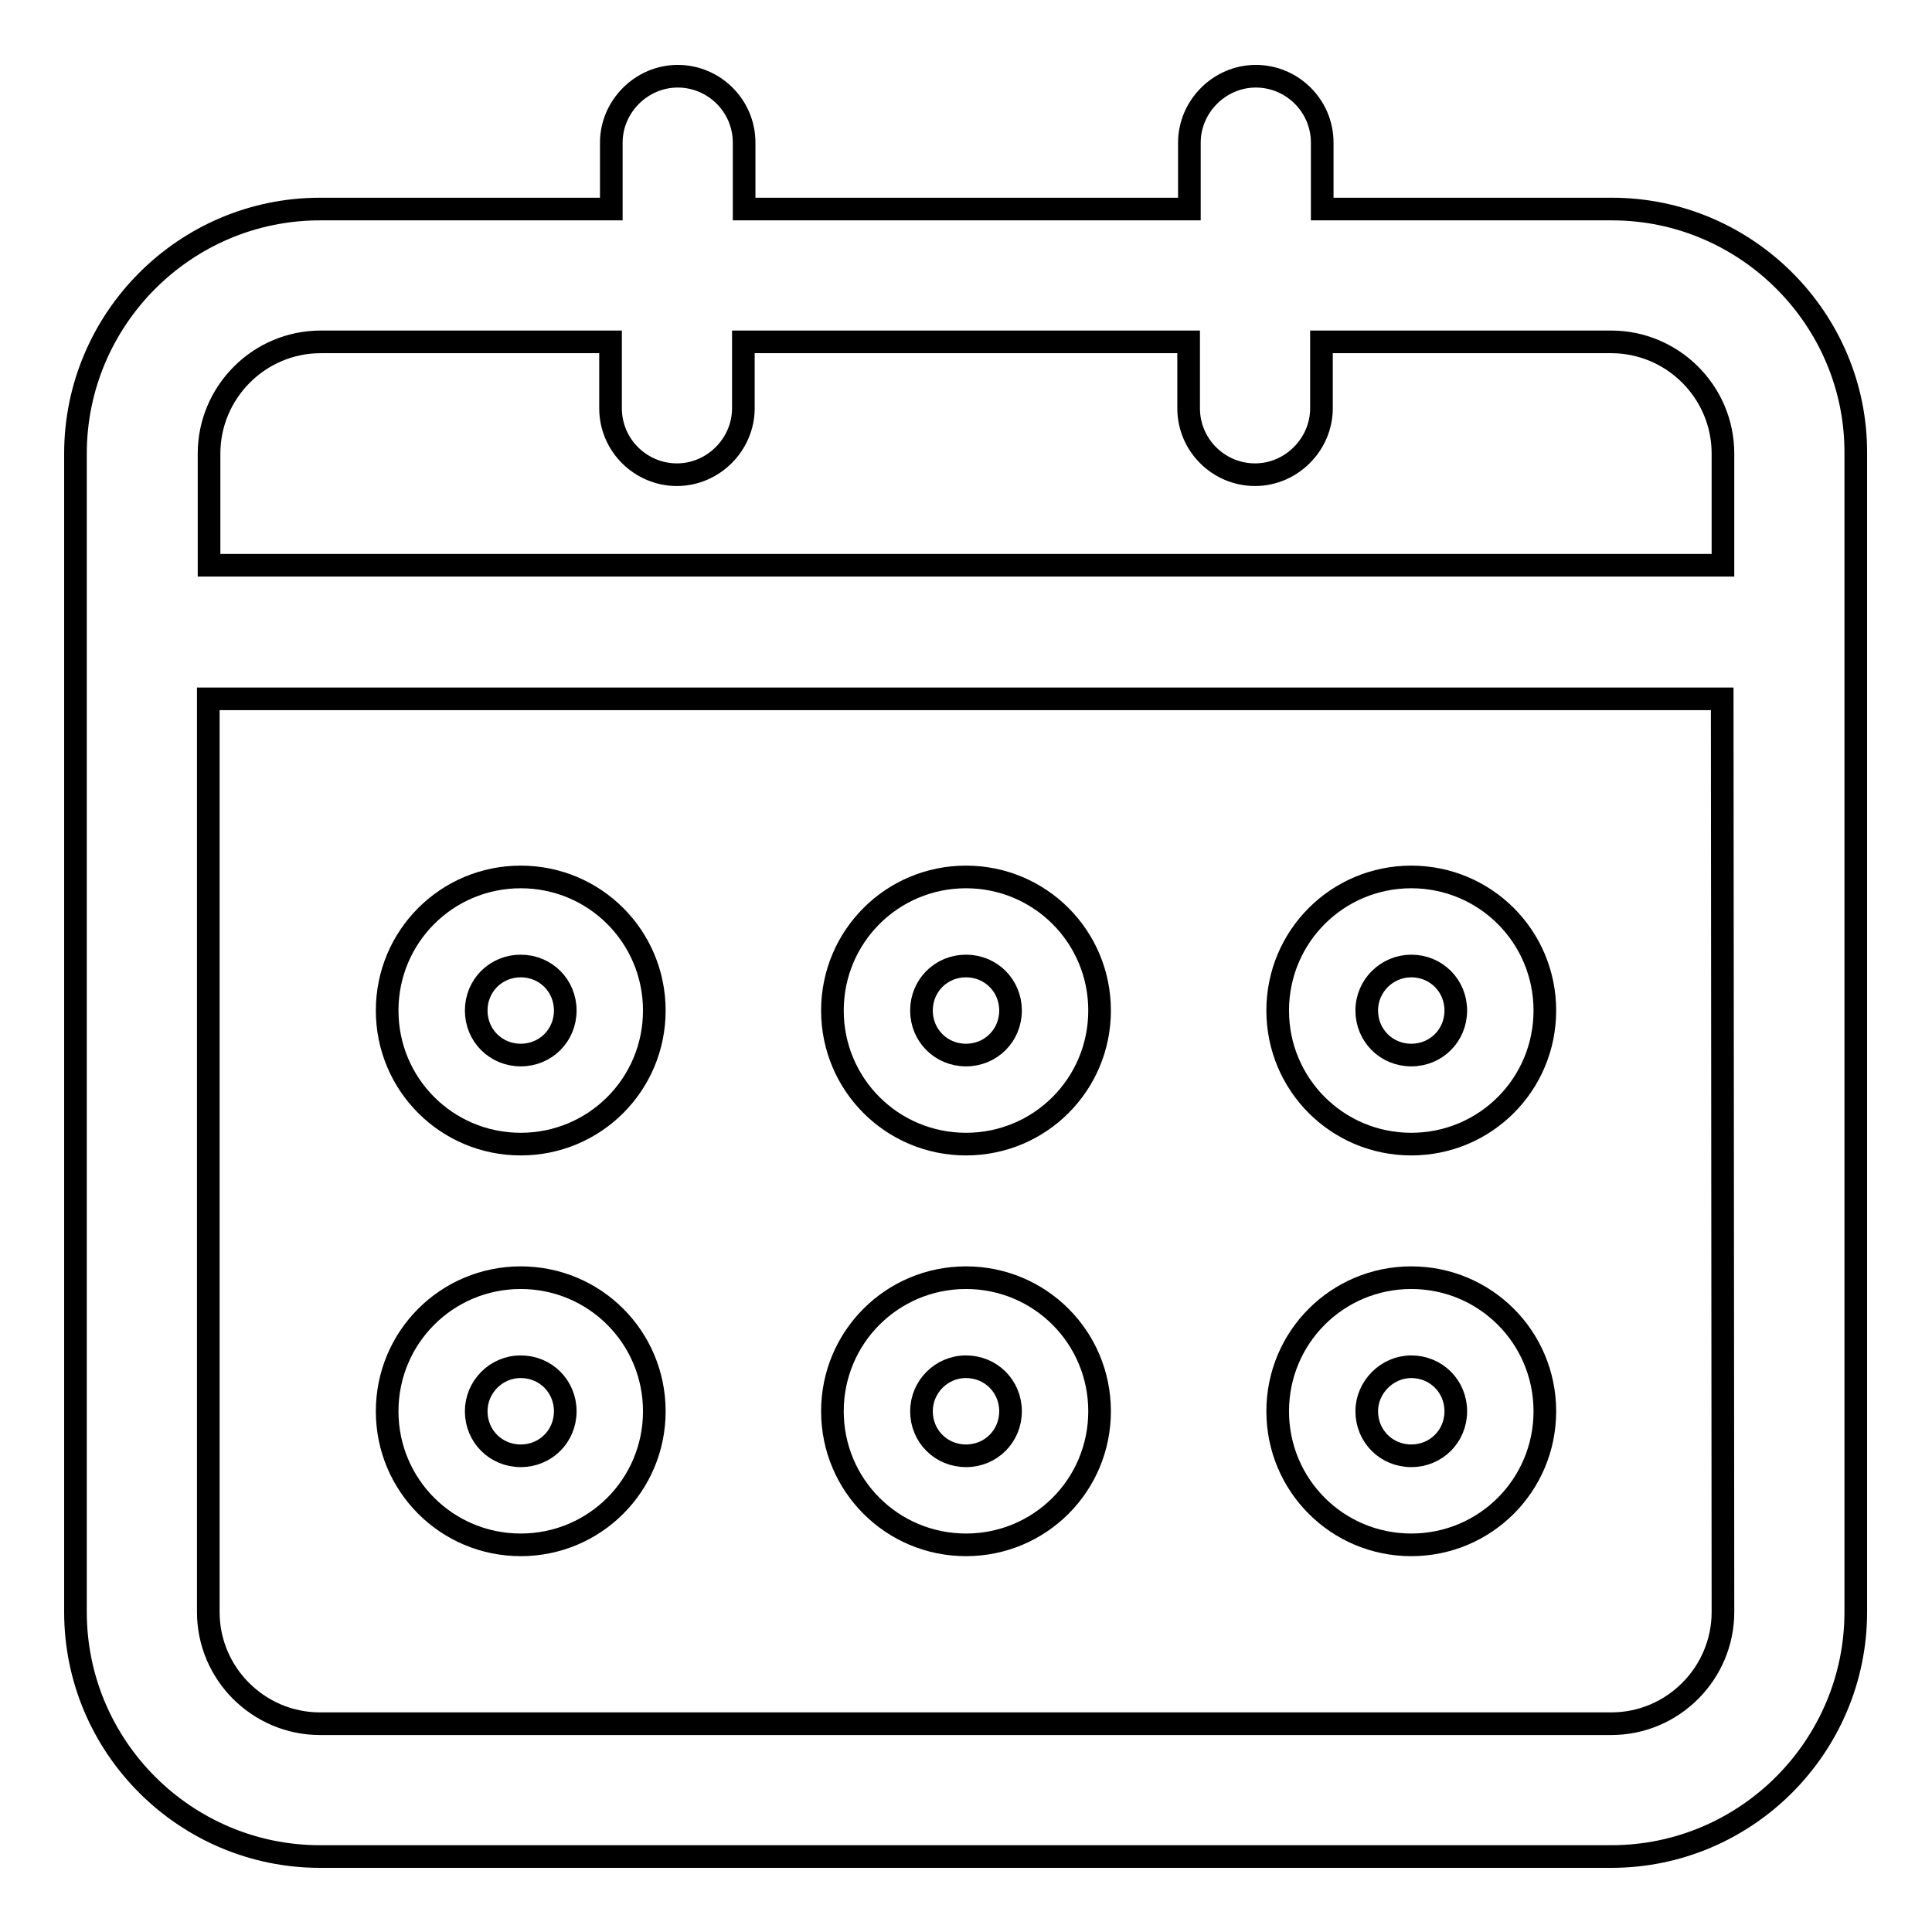
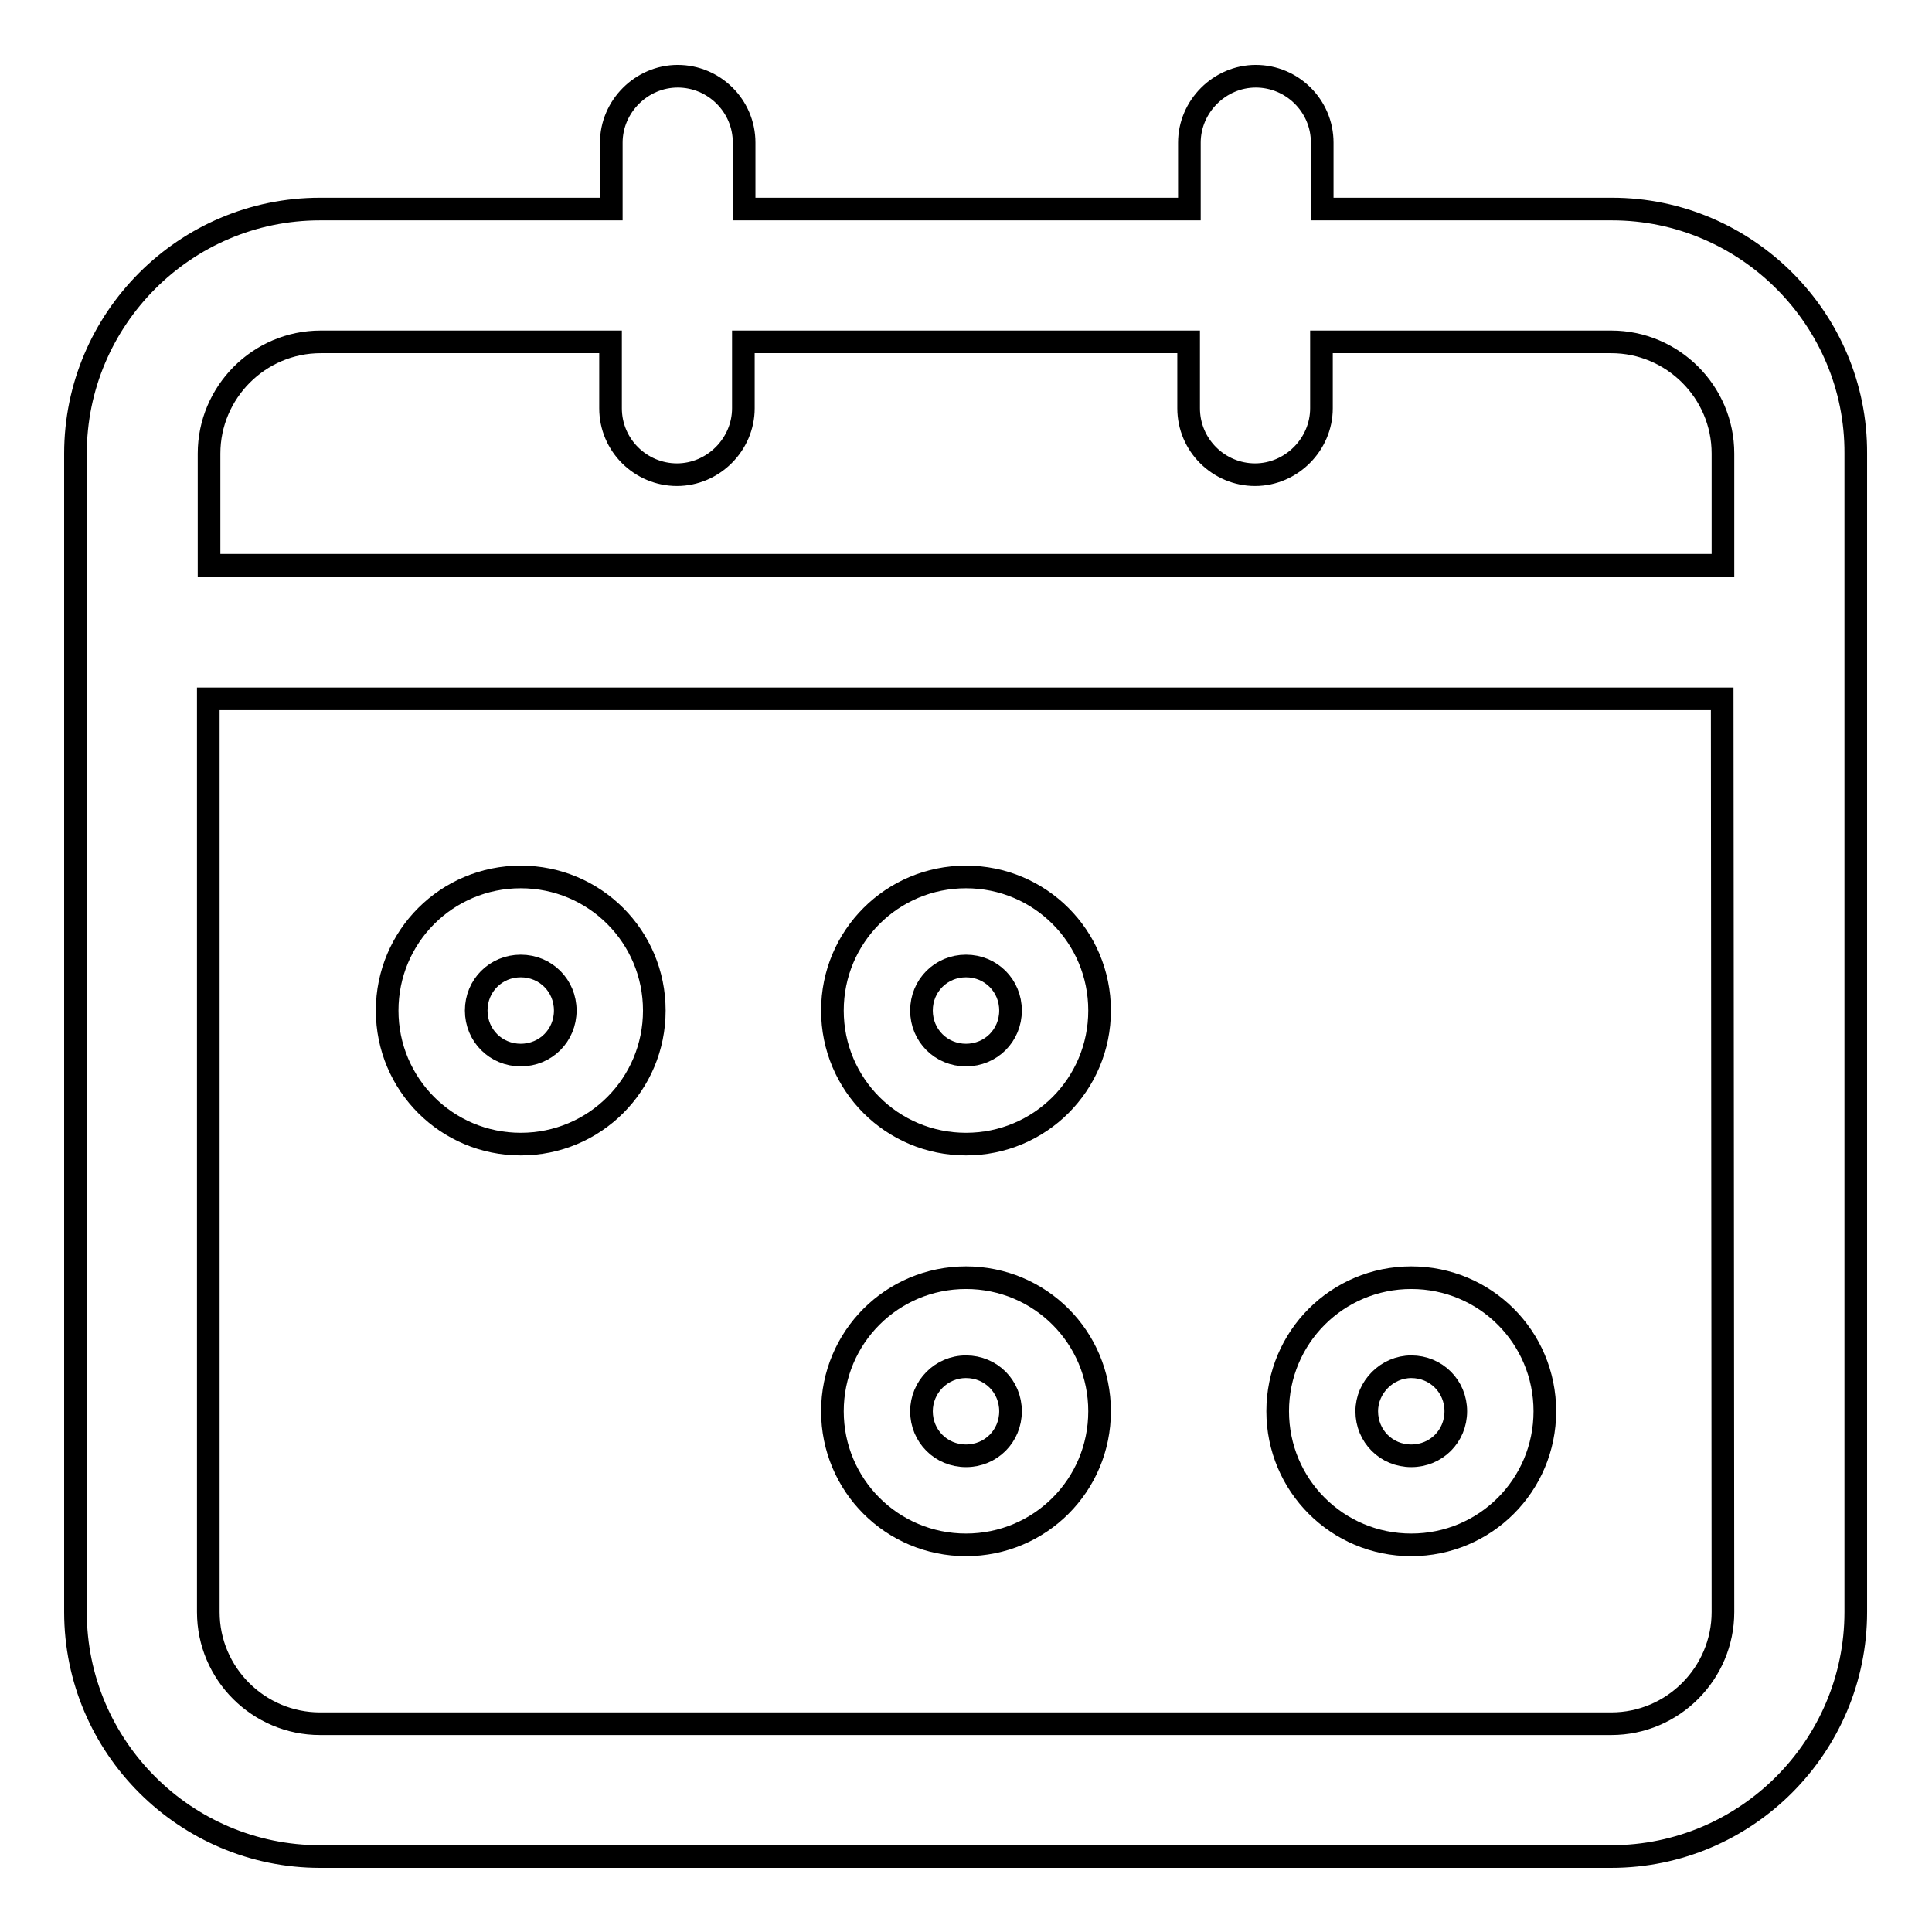
<svg xmlns="http://www.w3.org/2000/svg" version="1.1" x="0px" y="0px" viewBox="0 0 256 256" enable-background="new 0 0 256 256" xml:space="preserve">
  <g>
    <g>
      <path stroke-width="3" fill-opacity="0" stroke="#000000" d="M213.6,27.7h-38.4v-8.8c0-4.9-4-8.8-8.8-8.8s-8.8,4-8.8,8.8v8.8h-59v-8.8c0-4.9-4-8.8-8.8-8.8s-8.8,4-8.8,8.8v8.8H42.4C24.5,27.7,10,42.3,10,60.1v14.8v17.7v121c0,17.9,14.6,32.4,32.4,32.4h171.1c17.9,0,32.4-14.6,32.4-32.4V92.6V74.9V60.1C246,42.3,231.4,27.7,213.6,27.7z M228.3,213.6c0,8.1-6.6,14.8-14.8,14.8H42.4c-8.1,0-14.8-6.6-14.8-14.8v-121h200.6L228.3,213.6L228.3,213.6z M27.7,74.9V60.1c0-8.1,6.6-14.8,14.8-14.8h38.4v8.8c0,4.9,4,8.8,8.8,8.8s8.8-4,8.8-8.8v-8.8h59v8.8c0,4.9,4,8.8,8.8,8.8s8.8-4,8.8-8.8v-8.8h38.4c8.1,0,14.8,6.6,14.8,14.8v14.8H27.7z" />
      <path stroke-width="3" fill-opacity="0" stroke="#000000" d="M69,151.6c9.8,0,17.7-7.9,17.7-17.7c0-9.8-7.9-17.7-17.7-17.7c-9.8,0-17.7,7.9-17.7,17.7C51.3,143.7,59.2,151.6,69,151.6z M69,128c3.3,0,5.9,2.6,5.9,5.9c0,3.3-2.6,5.9-5.9,5.9c-3.3,0-5.9-2.6-5.9-5.9C63.1,130.6,65.7,128,69,128z" />
      <path stroke-width="3" fill-opacity="0" stroke="#000000" d="M128,151.6c9.8,0,17.7-7.9,17.7-17.7c0-9.8-7.9-17.7-17.7-17.7c-9.8,0-17.7,7.9-17.7,17.7C110.3,143.7,118.2,151.6,128,151.6z M128,128c3.3,0,5.9,2.6,5.9,5.9c0,3.3-2.6,5.9-5.9,5.9c-3.3,0-5.9-2.6-5.9-5.9C122.1,130.6,124.7,128,128,128z" />
-       <path stroke-width="3" fill-opacity="0" stroke="#000000" d="M187,151.6c9.8,0,17.7-7.9,17.7-17.7c0-9.8-7.9-17.7-17.7-17.7s-17.7,7.9-17.7,17.7C169.3,143.7,177.2,151.6,187,151.6z M187,128c3.3,0,5.9,2.6,5.9,5.9c0,3.3-2.6,5.9-5.9,5.9s-5.9-2.6-5.9-5.9C181.1,130.6,183.8,128,187,128z" />
-       <path stroke-width="3" fill-opacity="0" stroke="#000000" d="M69,204.7c9.8,0,17.7-7.9,17.7-17.7c0-9.8-7.9-17.7-17.7-17.7c-9.8,0-17.7,7.9-17.7,17.7S59.2,204.7,69,204.7z M69,181.1c3.3,0,5.9,2.6,5.9,5.9c0,3.3-2.6,5.9-5.9,5.9c-3.3,0-5.9-2.6-5.9-5.9C63.1,183.8,65.7,181.1,69,181.1z" />
      <path stroke-width="3" fill-opacity="0" stroke="#000000" d="M128,204.7c9.8,0,17.7-7.9,17.7-17.7c0-9.8-7.9-17.7-17.7-17.7c-9.8,0-17.7,7.9-17.7,17.7S118.2,204.7,128,204.7z M128,181.1c3.3,0,5.9,2.6,5.9,5.9c0,3.3-2.6,5.9-5.9,5.9c-3.3,0-5.9-2.6-5.9-5.9C122.1,183.8,124.7,181.1,128,181.1z" />
      <path stroke-width="3" fill-opacity="0" stroke="#000000" d="M187,204.7c9.8,0,17.7-7.9,17.7-17.7c0-9.8-7.9-17.7-17.7-17.7s-17.7,7.9-17.7,17.7S177.2,204.7,187,204.7z M187,181.1c3.3,0,5.9,2.6,5.9,5.9c0,3.3-2.6,5.9-5.9,5.9s-5.9-2.6-5.9-5.9C181.1,183.8,183.8,181.1,187,181.1z" />
    </g>
  </g>
</svg>